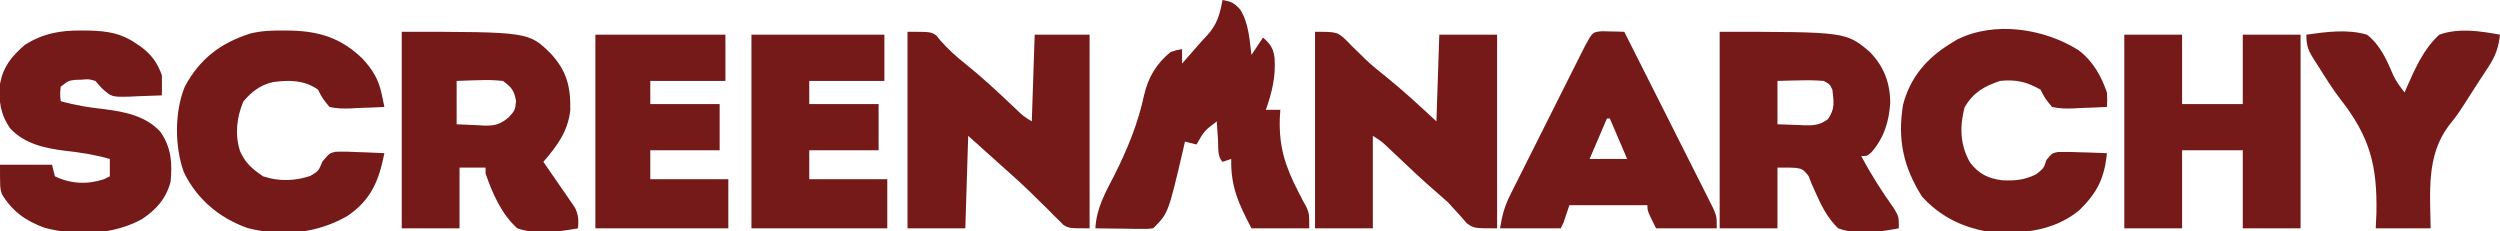
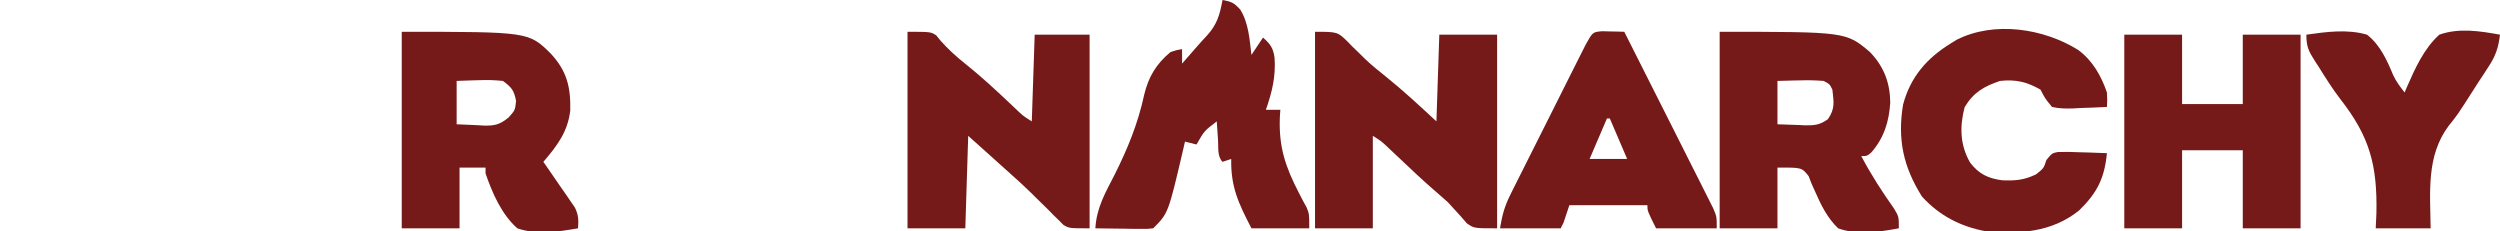
<svg xmlns="http://www.w3.org/2000/svg" version="1.1" width="865" height="80">
  <path d="M0 0 C43.685 0 43.685 0 52 7 C56.801 12.009 58.943 17.544 59.031 24.449 C58.629 31.023 56.88 36.71 52.492 41.723 C51 43 51 43 49 43 C52.377 49.43 56.232 55.371 60.426 61.301 C62 64 62 64 62 68 C55.127 69.256 47.7 70.439 41 68 C37.23 64.379 35.077 59.944 32.993 55.202 C32.588 54.301 32.183 53.401 31.766 52.473 C31.444 51.64 31.122 50.807 30.79 49.949 C28.418 46.937 28.418 46.937 20 47 C20 53.93 20 60.86 20 68 C13.4 68 6.8 68 0 68 C0 45.56 0 23.12 0 0 Z M20 17 C20 21.95 20 26.9 20 32 C22.392 32.083 24.785 32.165 27.25 32.25 C28.37 32.305 28.37 32.305 29.513 32.36 C32.873 32.416 34.704 32.212 37.457 30.238 C39.978 26.581 39.486 24.374 39 20 C38.069 18.107 38.069 18.107 36 17 C33.189 16.783 30.612 16.717 27.812 16.812 C26.688 16.833 26.688 16.833 25.541 16.854 C23.694 16.889 21.847 16.943 20 17 Z " fill="#761A19" transform="translate(595,11)" />
  <path d="M0 0 C43.927 0 43.927 0 51.625 7.605 C57.144 13.615 58.481 19.1 58.316 27.188 C57.485 34.577 53.704 39.532 49 45 C49.364 45.519 49.727 46.038 50.102 46.573 C51.747 48.936 53.373 51.312 55 53.688 C55.572 54.504 56.145 55.321 56.734 56.162 C57.276 56.958 57.817 57.754 58.375 58.574 C58.878 59.302 59.38 60.03 59.898 60.78 C61.182 63.367 61.21 65.149 61 68 C54.118 69.184 46.726 70.321 40 68 C34.543 63.179 31.334 55.8 29 49 C29 48.34 29 47.68 29 47 C26.03 47 23.06 47 20 47 C20 53.93 20 60.86 20 68 C13.4 68 6.8 68 0 68 C0 45.56 0 23.12 0 0 Z M19 17 C19 21.95 19 26.9 19 32 C21.372 32.103 23.744 32.206 26.188 32.312 C27.294 32.381 27.294 32.381 28.423 32.45 C32.314 32.532 33.873 32.1 36.953 29.672 C39.214 27.14 39.214 27.14 39.562 23.938 C38.852 20.225 38.033 19.24 35 17 C32.106 16.709 29.621 16.618 26.75 16.75 C26.005 16.768 25.26 16.786 24.492 16.805 C22.661 16.852 20.83 16.923 19 17 Z " fill="#761A19" transform="translate(139,11)" />
  <path d="M0 0 C7.775 0 7.775 0 11.322 3.453 C11.793 3.943 12.265 4.433 12.75 4.938 C13.794 5.96 14.841 6.979 15.891 7.996 C16.411 8.506 16.931 9.017 17.467 9.542 C19.702 11.668 22.088 13.579 24.5 15.5 C30.595 20.403 36.271 25.676 42 31 C42.33 21.1 42.66 11.2 43 1 C49.6 1 56.2 1 63 1 C63 23.11 63 45.22 63 68 C55 68 55 68 52.531 66.277 C51.861 65.505 51.191 64.733 50.5 63.938 C49.739 63.105 48.979 62.272 48.195 61.414 C47.471 60.617 46.746 59.821 46 59 C44.812 57.914 43.605 56.85 42.375 55.812 C37.497 51.637 32.854 47.211 28.191 42.798 C27.565 42.209 26.938 41.619 26.293 41.012 C25.731 40.48 25.169 39.949 24.591 39.401 C22.843 37.799 22.843 37.799 20 36 C20 46.56 20 57.12 20 68 C13.4 68 6.8 68 0 68 C0 45.56 0 23.12 0 0 Z " fill="#761A19" transform="translate(455,11)" />
  <path d="M0 0 C8 0 8 0 9.926 1.215 C10.383 1.783 10.841 2.352 11.312 2.938 C14.039 6.014 16.836 8.573 20.062 11.125 C25.383 15.397 30.365 19.967 35.317 24.659 C35.882 25.193 36.448 25.727 37.031 26.277 C37.532 26.754 38.033 27.231 38.549 27.722 C40.183 29.218 40.183 29.218 43 31 C43.33 21.1 43.66 11.2 44 1 C50.27 1 56.54 1 63 1 C63 23.11 63 45.22 63 68 C56 68 56 68 53.987 66.858 C53.459 66.328 52.931 65.799 52.387 65.254 C51.784 64.668 51.181 64.083 50.559 63.479 C49.942 62.847 49.324 62.214 48.688 61.562 C47.365 60.268 46.042 58.973 44.719 57.68 C44.082 57.046 43.445 56.413 42.789 55.761 C40.487 53.495 38.101 51.334 35.688 49.188 C30.781 44.804 25.891 40.402 21 36 C20.67 46.56 20.34 57.12 20 68 C13.4 68 6.8 68 0 68 C0 45.56 0 23.12 0 0 Z " fill="#761A19" transform="translate(314,11)" />
  <path d="M0 0 C6.6 0 13.2 0 20 0 C20 7.92 20 15.84 20 24 C26.93 24 33.86 24 41 24 C41 16.08 41 8.16 41 0 C47.6 0 54.2 0 61 0 C61 22.11 61 44.22 61 67 C54.4 67 47.8 67 41 67 C41 58.09 41 49.18 41 40 C34.07 40 27.14 40 20 40 C20 48.91 20 57.82 20 67 C13.4 67 6.8 67 0 67 C0 44.89 0 22.78 0 0 Z " fill="#761A19" transform="translate(735,12)" />
-   <path d="M0 0 C1.256 0.01 1.256 0.01 2.538 0.021 C8.593 0.179 13.494 0.909 18.562 4.438 C19.431 5.016 19.431 5.016 20.316 5.605 C23.983 8.336 26.024 11.165 27.562 15.438 C27.607 17.77 27.612 20.105 27.562 22.438 C24.665 22.573 21.774 22.672 18.875 22.75 C18.058 22.792 17.242 22.834 16.4 22.877 C10.196 23.003 10.196 23.003 6.77 19.945 C6.041 19.118 5.313 18.29 4.562 17.438 C2.244 16.77 2.244 16.77 -0.062 17 C-0.818 17.022 -1.573 17.044 -2.352 17.066 C-4.735 17.347 -4.735 17.347 -7.438 19.438 C-7.688 22.021 -7.688 22.021 -7.438 24.438 C-2.303 25.905 2.622 26.685 7.938 27.25 C15.036 28.163 21.937 29.579 27.023 34.992 C30.869 40.474 31.225 45.973 30.562 52.438 C28.972 58.2 25.712 61.885 20.805 65.184 C10.845 70.753 -2.074 71.169 -13 68.25 C-19.566 65.877 -24.195 62.576 -27.809 56.574 C-28.438 54.438 -28.438 54.438 -28.438 46.438 C-22.497 46.438 -16.558 46.438 -10.438 46.438 C-10.107 47.758 -9.777 49.078 -9.438 50.438 C-4.005 53.087 1.841 53.345 7.562 51.438 C8.223 51.108 8.883 50.778 9.562 50.438 C9.562 48.458 9.562 46.477 9.562 44.438 C4.428 42.97 -0.497 42.19 -5.812 41.625 C-12.911 40.712 -19.812 39.296 -24.898 33.883 C-28.311 29.018 -28.978 24.235 -28.438 18.438 C-27.291 12.409 -24.42 8.952 -19.863 4.98 C-13.506 0.937 -7.449 -0.093 0 0 Z " fill="#761A19" transform="translate(28.438,10.562)" />
  <path d="M0 0 C4.962 3.706 7.901 8.875 9.898 14.684 C10.027 17.492 10.027 17.492 9.898 19.684 C6.816 19.858 3.734 19.965 0.648 20.059 C-0.224 20.109 -1.097 20.159 -1.996 20.211 C-4.497 20.268 -6.663 20.25 -9.102 19.684 C-11.504 16.777 -11.504 16.777 -13.102 13.684 C-17.871 10.984 -21.656 10.1 -27.102 10.684 C-32.692 12.579 -36.339 14.687 -39.352 19.809 C-41.097 26.498 -40.945 32.932 -37.414 38.988 C-34.355 42.939 -31.194 44.392 -26.414 45.059 C-21.821 45.258 -18.783 45.012 -14.602 42.996 C-11.967 40.891 -11.967 40.891 -11.051 38.059 C-9.102 35.684 -9.102 35.684 -7.083 35.28 C-4.51 35.19 -1.985 35.249 0.586 35.371 C1.479 35.394 2.371 35.416 3.291 35.439 C5.495 35.498 7.696 35.581 9.898 35.684 C9.047 44.28 6.578 49.334 0.336 55.434 C-9.042 63.065 -20.519 63.798 -32.102 62.684 C-40.817 61.051 -48.11 57.282 -54.102 50.684 C-60.545 40.447 -62.623 30.905 -60.641 18.891 C-58.132 9.371 -52.41 2.771 -44.102 -2.316 C-43.431 -2.731 -42.761 -3.147 -42.07 -3.574 C-29.006 -10.153 -11.904 -7.457 0 0 Z " fill="#761A19" transform="translate(719.102,17.316)" />
-   <path d="M0 0 C0.829 0.008 1.659 0.017 2.513 0.025 C12.335 0.295 19.812 2.745 26.973 9.656 C30.62 13.588 32.636 16.908 33.727 22.133 C33.898 22.94 34.068 23.747 34.245 24.579 C34.37 25.192 34.496 25.805 34.625 26.438 C31.542 26.612 28.461 26.718 25.375 26.812 C24.502 26.863 23.63 26.913 22.73 26.965 C20.23 27.022 18.063 27.004 15.625 26.438 C13.242 23.535 13.242 23.535 11.625 20.438 C6.927 17.083 1.488 17.073 -4.043 17.863 C-8.49 18.958 -11.263 21.133 -14.188 24.562 C-16.489 30.136 -17.17 35.946 -15.312 41.75 C-13.511 45.851 -11.036 47.92 -7.375 50.438 C-1.947 52.247 3.588 52.116 9 50.312 C11.853 48.582 11.853 48.582 13.18 45.344 C15.625 42.438 15.625 42.438 17.726 41.95 C20.299 41.846 22.804 41.914 25.375 42.062 C26.263 42.09 27.151 42.117 28.066 42.145 C30.255 42.215 32.439 42.314 34.625 42.438 C32.751 51.848 30.099 58.538 21.898 64.117 C11.274 70.287 -0.934 71.402 -12.812 68.312 C-22.552 64.81 -30.218 58.38 -34.75 49.062 C-37.963 40.283 -38.026 28.031 -34.406 19.352 C-29.266 9.81 -22.079 4.319 -11.799 1.042 C-7.857 0.059 -4.047 -0.053 0 0 Z " fill="#761A19" transform="translate(98.375,10.562)" />
  <path d="M0 0 C3.104 0.591 3.884 0.873 6.125 3.312 C9.04 7.983 9.341 13.642 10 19 C11.32 17.02 12.64 15.04 14 13 C16.544 15.212 17.547 16.651 18 20 C18.453 26.57 17.135 31.799 15 38 C16.65 38 18.3 38 20 38 C19.913 39.307 19.913 39.307 19.824 40.641 C19.434 50.945 21.774 57.766 26.445 66.793 C26.896 67.666 27.348 68.538 27.812 69.438 C28.231 70.199 28.65 70.961 29.082 71.746 C30 74 30 74 30 79 C23.4 79 16.8 79 10 79 C5.554 70.391 2.809 64.723 3 55 C2.01 55.33 1.02 55.66 0 56 C-1.878 54.122 -1.391 50.961 -1.562 48.438 C-1.646 47.24 -1.73 46.042 -1.816 44.809 C-1.877 43.882 -1.938 42.955 -2 42 C-6.351 45.324 -6.351 45.324 -9 50 C-10.32 49.67 -11.64 49.34 -13 49 C-13.231 50.016 -13.461 51.032 -13.699 52.078 C-18.783 73.783 -18.783 73.783 -24 79 C-26.063 79.227 -26.063 79.227 -28.57 79.195 C-29.466 79.189 -30.362 79.182 -31.285 79.176 C-32.691 79.151 -32.691 79.151 -34.125 79.125 C-35.542 79.111 -35.542 79.111 -36.988 79.098 C-39.326 79.074 -41.663 79.041 -44 79 C-43.633 71.952 -40.496 66.568 -37.312 60.375 C-32.812 51.4 -29.263 42.732 -27.14 32.902 C-25.675 26.672 -22.98 22.131 -18 18 C-15.776 17.283 -15.776 17.283 -14 17 C-14 18.65 -14 20.3 -14 22 C-12.287 20.055 -10.58 18.107 -8.883 16.148 C-7.775 14.884 -6.651 13.633 -5.492 12.414 C-1.864 8.482 -0.972 5.124 0 0 Z " fill="#761A19" transform="translate(423,0)" />
  <path d="M0 0 C0.905 0.023 1.81 0.046 2.742 0.07 C3.652 0.088 4.562 0.106 5.5 0.125 C6.199 0.148 6.897 0.171 7.617 0.195 C11.799 8.466 15.972 16.741 20.134 25.022 C22.067 28.867 24.003 32.71 25.945 36.55 C27.82 40.255 29.686 43.964 31.547 47.676 C32.259 49.092 32.974 50.507 33.691 51.92 C34.695 53.898 35.688 55.882 36.68 57.866 C37.248 58.994 37.817 60.122 38.402 61.285 C39.617 64.195 39.617 64.195 39.617 68.195 C32.687 68.195 25.757 68.195 18.617 68.195 C15.617 62.195 15.617 62.195 15.617 60.195 C6.707 60.195 -2.203 60.195 -11.383 60.195 C-12.043 62.175 -12.703 64.155 -13.383 66.195 C-13.713 66.855 -14.043 67.515 -14.383 68.195 C-21.313 68.195 -28.243 68.195 -35.383 68.195 C-34.543 63.155 -33.753 60.438 -31.547 56.038 C-31.258 55.455 -30.968 54.872 -30.67 54.272 C-29.719 52.362 -28.756 50.458 -27.793 48.555 C-27.126 47.223 -26.46 45.891 -25.794 44.559 C-24.401 41.776 -23.002 38.996 -21.6 36.218 C-19.802 32.655 -18.014 29.087 -16.23 25.518 C-14.856 22.771 -13.478 20.026 -12.099 17.282 C-11.438 15.967 -10.778 14.651 -10.12 13.335 C-9.2 11.5 -8.275 9.667 -7.348 7.835 C-6.822 6.792 -6.297 5.748 -5.756 4.673 C-3.317 0.272 -3.317 0.272 0 0 Z M1.617 30.195 C-1.353 37.125 -1.353 37.125 -4.383 44.195 C-0.093 44.195 4.197 44.195 8.617 44.195 C6.637 39.575 4.657 34.955 2.617 30.195 C2.287 30.195 1.957 30.195 1.617 30.195 Z " fill="#761A19" transform="translate(554.383,10.805)" />
-   <path d="M0 0 C15.18 0 30.36 0 46 0 C46 5.28 46 10.56 46 16 C37.42 16 28.84 16 20 16 C20 18.64 20 21.28 20 24 C27.92 24 35.84 24 44 24 C44 29.28 44 34.56 44 40 C36.08 40 28.16 40 20 40 C20 43.3 20 46.6 20 50 C28.91 50 37.82 50 47 50 C47 55.61 47 61.22 47 67 C31.49 67 15.98 67 0 67 C0 44.89 0 22.78 0 0 Z " fill="#761A19" transform="translate(260,12)" />
-   <path d="M0 0 C14.85 0 29.7 0 45 0 C45 5.28 45 10.56 45 16 C36.42 16 27.84 16 19 16 C19 18.64 19 21.28 19 24 C26.92 24 34.84 24 43 24 C43 29.28 43 34.56 43 40 C35.08 40 27.16 40 19 40 C19 43.3 19 46.6 19 50 C27.91 50 36.82 50 46 50 C46 55.61 46 61.22 46 67 C30.82 67 15.64 67 0 67 C0 44.89 0 22.78 0 0 Z " fill="#761A19" transform="translate(206,12)" />
  <path d="M0 0 C6.891 -0.989 14.226 -1.989 21 0 C25.536 3.543 27.908 8.859 30.075 14.077 C31.137 16.284 32.483 18.084 34 20 C34.254 19.394 34.507 18.788 34.768 18.164 C37.641 11.643 40.64 4.844 46 0 C52.72 -2.421 60.112 -1.258 67 0 C66.481 4.363 65.528 7.276 63.121 10.941 C62.533 11.847 61.945 12.753 61.339 13.687 C60.711 14.636 60.084 15.585 59.438 16.562 C58.488 18.05 58.488 18.05 57.519 19.567 C52.285 27.745 52.285 27.745 49.328 31.418 C41.441 41.853 42.85 54.432 43 67 C36.73 67 30.46 67 24 67 C24.079 65.283 24.157 63.566 24.238 61.797 C24.575 45.192 21.945 35.29 11.733 22.268 C8.978 18.662 6.585 14.849 4.188 11 C3.762 10.347 3.336 9.694 2.897 9.021 C0.743 5.636 0 4.128 0 0 Z " fill="#761A19" transform="translate(798,12)" />
</svg>